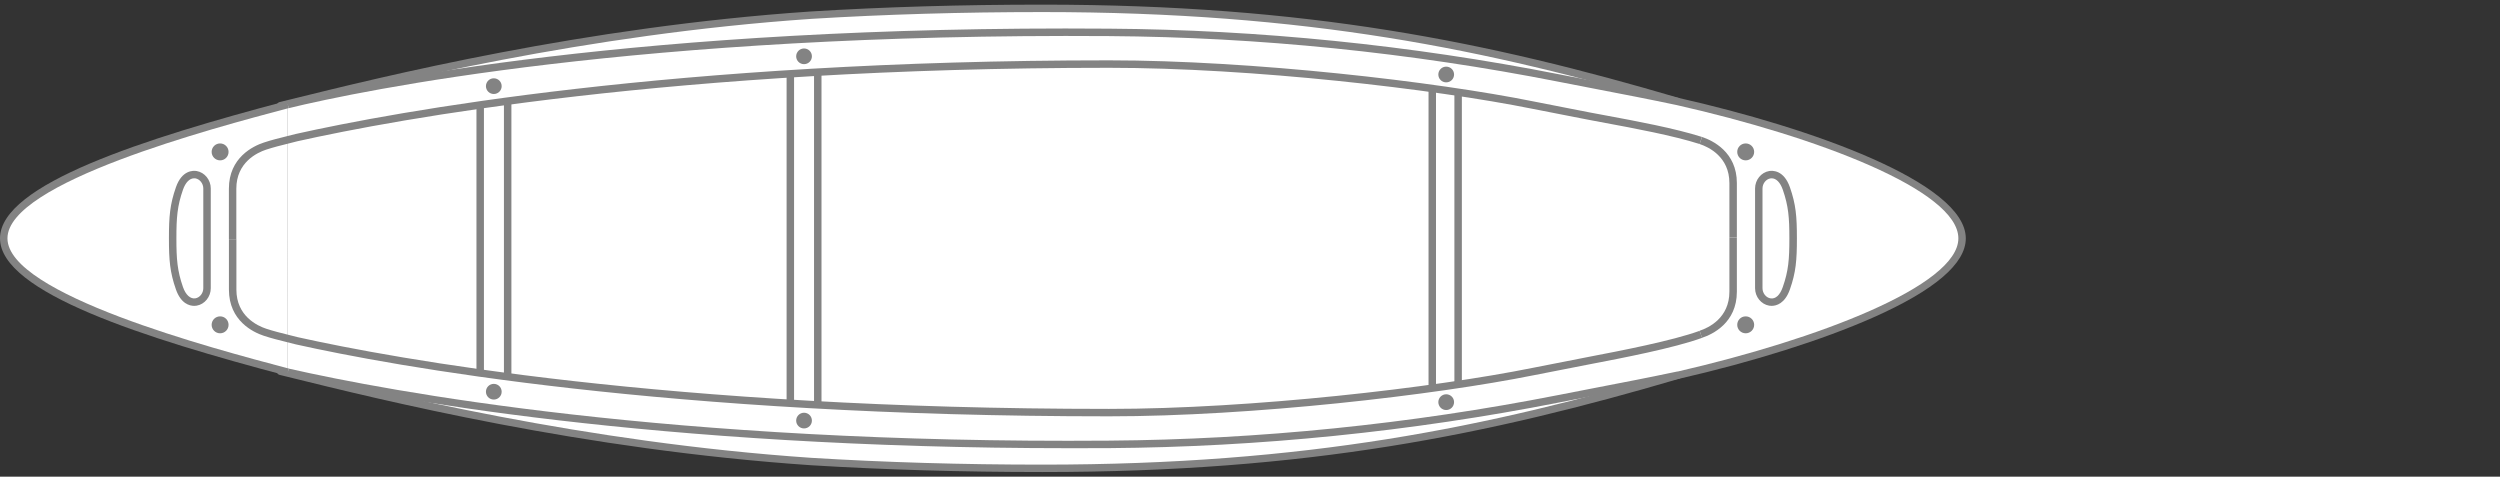
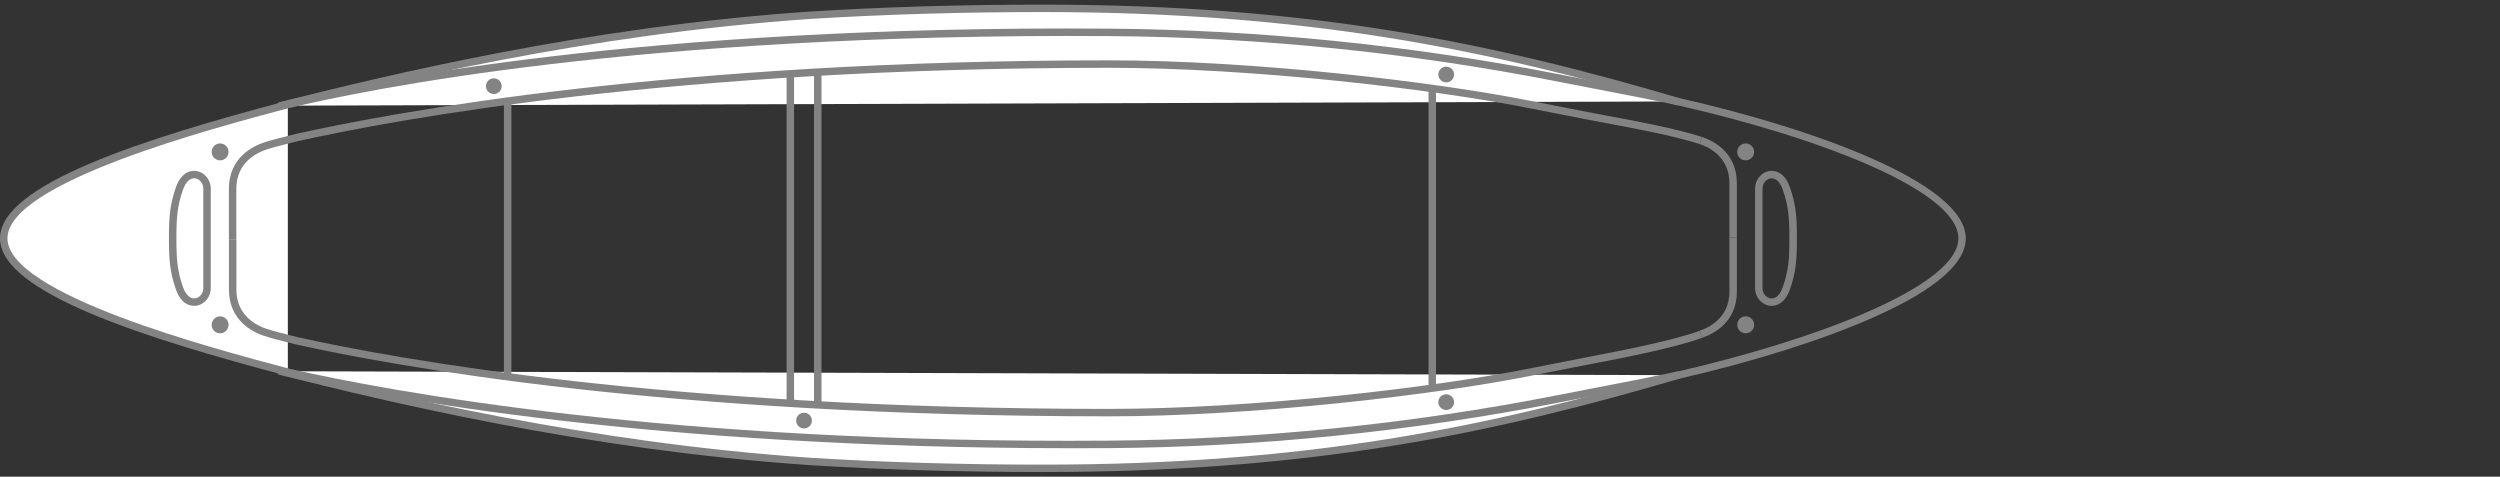
<svg xmlns="http://www.w3.org/2000/svg" version="1.1" id="Layer_1" x="0px" y="0px" viewBox="0 0 750 143" style="enable-background:new 0 0 750 143;" xml:space="preserve">
  <rect x="0" y="0" width="750" height="143" fill="#333333" stroke="none" />
  <style type="text/css">
	.st0{fill-rule:evenodd;clip-rule:evenodd;fill:#FFFFFF;}
	.st1{fill:#838383;}
	.st2{fill:#FFFFFF;}
	.st3{fill-rule:evenodd;clip-rule:evenodd;fill:#838383;}
	.st4{fill:none;stroke:#838383;stroke-width:2.236;}
</style>
  <g>
    <g>
      <path class="st0" d="M503.39,112.55c-55.06,16.2-109.48,27.94-190.67,27.94c-25.54,0-48.54-0.76-69.38-2.04    c-70.55-4.8-132.88-20.59-159.22-27.08" />
      <path class="st1" d="M312.73,141.61c-24.05,0-47.42-0.69-69.44-2.04c-68.62-4.67-128.35-19.44-157.06-26.53l-2.36-0.58    c-0.6-0.15-0.97-0.76-0.82-1.35c0.15-0.6,0.74-0.96,1.35-0.82l2.36,0.59c28.64,7.08,88.24,21.81,156.66,26.47    c21.97,1.35,45.29,2.04,69.3,2.04c79.29,0,133.44-11.15,190.35-27.9c0.58-0.17,1.21,0.17,1.39,0.76c0.17,0.59-0.17,1.21-0.76,1.39    C446.61,130.43,392.29,141.61,312.73,141.61z" />
    </g>
    <g>
      <path class="st0" d="M503.29,30.44C448.23,14.23,393.91,2.5,312.73,2.5c-25.54,0-48.54,0.76-69.38,2.04    c-70.55,4.8-132.88,20.67-159.22,27.16" />
      <path class="st1" d="M84.14,32.83c-0.5,0-0.96-0.34-1.09-0.85c-0.15-0.6,0.22-1.21,0.82-1.35l2.87-0.71    c28.67-7.09,88.34-21.84,156.53-26.48c22.03-1.36,45.4-2.05,69.45-2.05c79.51,0,133.81,11.18,190.88,27.98    c0.59,0.17,0.93,0.8,0.76,1.39c-0.17,0.59-0.79,0.94-1.39,0.76C446.09,14.77,391.97,3.62,312.73,3.62    c-24.01,0-47.33,0.69-69.31,2.04C175.43,10.3,115.89,25.01,87.28,32.09L84.4,32.8C84.31,32.82,84.22,32.83,84.14,32.83z" />
    </g>
    <g>
      <g>
-         <path class="st2" d="M86.35,31.35C131.09,20.53,217.23,8.84,332.69,9.7c58.83,0.42,105.83,7.97,134.93,13.69     c11.35,2.24,23.79,4.53,35.67,7.05c41.92,9.48,85.34,25.75,85.34,41.07s-43.98,31.57-85.24,41.05h-0.06     c-11.9,2.52-24.35,4.83-35.71,7.06c-29.09,5.72-76.09,13.26-134.93,13.69c-115.53,0.86-200.76-11.31-246.35-21.64" />
        <path class="st1" d="M320.92,134.46c-125.2,0-205.53-15.08-234.82-21.71l0.49-2.18c30.12,6.83,114.44,22.66,246.09,21.62     c44.94-0.33,90.27-4.93,134.72-13.66c3.46-0.68,7.02-1.37,10.64-2.07c8.26-1.59,16.79-3.24,25.06-4.99l0.29-0.03     c41.74-9.61,84.12-25.7,84.12-39.93c0-14.42-42.43-30.47-84.47-39.98c-8.11-1.72-16.5-3.34-24.62-4.9     c-3.75-0.72-7.44-1.43-11.02-2.14c-44.49-8.75-89.81-13.35-134.72-13.66c-141.03-0.99-224,16.28-246.08,21.62l-0.52-2.17     c22.14-5.36,105.28-22.8,246.62-21.68c45.04,0.32,90.51,4.93,135.13,13.71c3.58,0.7,7.27,1.41,11.01,2.14     c8.13,1.57,16.53,3.19,24.67,4.91c39.78,8.99,86.23,25.43,86.23,42.16c0,7.57-9.36,15.56-27.81,23.74     c-15.12,6.7-35.82,13.24-58.3,18.4l-0.31,0.03c-8.05,1.73-16.6,3.38-24.87,4.97c-3.61,0.7-7.17,1.38-10.63,2.07     c-44.59,8.77-90.05,13.38-135.13,13.71C328.74,134.45,324.8,134.46,320.92,134.46z" />
      </g>
      <path class="st3" d="M521.17,97.45c0,1.41,1.14,2.54,2.54,2.54c1.41,0,2.54-1.14,2.54-2.54c0-1.41-1.14-2.54-2.54-2.54    C522.3,94.9,521.17,96.04,521.17,97.45z" />
      <path class="st3" d="M521.17,45.57c0-1.41,1.14-2.54,2.54-2.54c1.41,0,2.54,1.14,2.54,2.54c0,1.4-1.14,2.54-2.54,2.54    C522.3,48.11,521.17,46.97,521.17,45.57z" />
      <path class="st1" d="M531.47,91.76c-0.3,0-0.55-0.03-0.72-0.06c-2.41-0.41-4.23-2.66-4.23-5.23V56.54c0-2.57,1.82-4.82,4.23-5.23    c1-0.17,4.4-0.32,6.22,4.86c1.8,5.18,2.1,8.76,2.1,15.33c0,6.58-0.29,10.16-2.1,15.33C535.46,91.11,532.88,91.76,531.47,91.76z     M531.5,53.49c-0.13,0-0.25,0.01-0.38,0.03c-1.33,0.23-2.37,1.55-2.37,3.03v29.92c0,1.47,1.04,2.8,2.36,3.03    c1.59,0.28,2.9-1.01,3.73-3.4c1.7-4.86,1.97-8.28,1.97-14.59c0-6.3-0.28-9.72-1.97-14.59C534.09,54.73,532.85,53.49,531.5,53.49z" />
      <path class="st1" d="M510.6,101.34l-0.71-2.12c2.69-0.89,8.93-3.81,8.93-11.72V71.26h2.24v16.25    C521.06,96.87,513.75,100.3,510.6,101.34z" />
      <path class="st1" d="M521.06,71.26h-2.24V54.92c0-7.9-6.24-10.82-8.93-11.71l0.71-2.12c3.14,1.04,10.46,4.48,10.46,13.83V71.26z" />
    </g>
    <g>
      <rect x="151.18" y="30.59" class="st1" width="2.24" height="82.86" />
-       <rect x="142.94" y="31.86" class="st1" width="2.24" height="80.32" />
      <rect x="244.21" y="21.65" class="st1" width="2.24" height="99.78" />
      <rect x="235.98" y="22.49" class="st1" width="2.24" height="98.38" />
    </g>
    <path class="st4" d="M515.07,71.5" />
    <path class="st4" d="M515.07,71.5" />
    <rect x="428.56" y="26.54" class="st1" width="2.24" height="89.65" />
-     <rect x="436.32" y="27.66" class="st1" width="2.24" height="87.67" />
    <path class="st3" d="M145.78,25.85c0,1.3,1.06,2.35,2.36,2.35c1.31,0,2.36-1.06,2.36-2.35c0-1.31-1.05-2.36-2.36-2.36   C146.84,23.48,145.78,24.54,145.78,25.85z" />
-     <path class="st3" d="M145.78,117.52c0,1.3,1.06,2.35,2.36,2.35c1.31,0,2.36-1.06,2.36-2.35c0-1.31-1.05-2.36-2.36-2.36   C146.84,115.16,145.78,116.21,145.78,117.52z" />
-     <path class="st3" d="M238.85,16.9c0,1.3,1.06,2.35,2.36,2.35c1.31,0,2.36-1.06,2.36-2.35c0-1.31-1.05-2.36-2.36-2.36   C239.91,14.54,238.85,15.6,238.85,16.9z" />
    <path class="st3" d="M238.85,126.18c0,1.3,1.06,2.35,2.36,2.35c1.31,0,2.36-1.06,2.36-2.35c0-1.31-1.05-2.36-2.36-2.36   C239.91,123.82,238.85,124.88,238.85,126.18z" />
    <path class="st3" d="M431.5,22.35c0,1.31,1.05,2.36,2.36,2.36c1.31,0,2.36-1.05,2.36-2.36c0-1.29-1.05-2.36-2.36-2.36   C432.55,19.99,431.5,21.06,431.5,22.35z" />
    <path class="st3" d="M431.5,120.63c0-1.28,1.05-2.35,2.36-2.35c1.31,0,2.36,1.07,2.36,2.35c0,1.32-1.05,2.38-2.36,2.38   C432.55,123.01,431.5,121.95,431.5,120.63z" />
    <g>
      <path class="st2" d="M86.35,31.35C44.44,42.45,1.12,56.18,1.12,71.5c0,15.33,43.32,29.06,85.23,40.15" />
      <path class="st1" d="M86.06,112.73C43.5,101.47,0,87.76,0,71.5c0-16.25,43.5-29.96,86.06-41.23l0.57,2.16    C63.55,38.55,2.24,54.79,2.24,71.5c0,16.73,61.31,32.96,84.4,39.07L86.06,112.73z" />
    </g>
    <path class="st3" d="M68.57,45.57c0-1.41-1.14-2.54-2.54-2.54c-1.41,0-2.54,1.14-2.54,2.54c0,1.4,1.14,2.54,2.54,2.54   C67.44,48.11,68.57,46.97,68.57,45.57z" />
    <path class="st3" d="M68.57,97.45c0,1.41-1.14,2.54-2.54,2.54c-1.41,0-2.54-1.14-2.54-2.54c0-1.41,1.14-2.54,2.54-2.54   C67.44,94.9,68.57,96.04,68.57,97.45z" />
    <path class="st1" d="M58.27,91.76c-1.42,0-3.99-0.65-5.49-4.92c-1.81-5.18-2.1-8.76-2.1-15.34c0-6.57,0.29-10.15,2.1-15.33   c1.81-5.18,5.21-5.03,6.22-4.86c2.41,0.41,4.23,2.66,4.23,5.23v29.93c0,2.57-1.82,4.82-4.23,5.23   C58.82,91.73,58.57,91.76,58.27,91.76z M58.24,53.49c-1.36,0-2.59,1.25-3.35,3.43c-1.7,4.87-1.97,8.29-1.97,14.59   c0,6.31,0.28,9.73,1.97,14.6c0.83,2.38,2.24,3.63,3.73,3.39c1.33-0.23,2.37-1.55,2.37-3.03V56.54c0-1.47-1.04-2.8-2.37-3.03   C58.5,53.49,58.37,53.49,58.24,53.49z" />
    <path class="st1" d="M70.91,71.75h-2.24V56.6c0-9.35,7.31-12.79,10.46-13.83c2.33-0.77,4.59-1.33,6.78-1.87   c0.95-0.24,1.87-0.46,2.77-0.7c29.81-6.66,113.18-22.1,244-22.1c43.02,0,97.76,6.36,127.43,12.34l16.58,3.25   c1.59,0.31,3.41,0.65,5.4,1.01c8.59,1.6,20.35,3.78,28.49,6.38l-0.68,2.13c-8.01-2.55-19.69-4.73-28.22-6.31   c-1.99-0.37-3.82-0.71-5.41-1.02l-16.59-3.25c-29.57-5.96-84.12-12.29-126.99-12.29c-130.6,0-213.78,15.41-243.48,22.04   c-0.86,0.23-1.8,0.46-2.76,0.7c-2.15,0.53-4.36,1.08-6.62,1.82c-2.68,0.89-8.93,3.81-8.93,11.71V71.75z" />
    <path class="st1" d="M332.69,124.9c-132.84,0-214.86-15.1-243.96-21.59c-0.94-0.25-1.86-0.48-2.81-0.71   c-2.19-0.54-4.45-1.1-6.78-1.87c-3.15-1.04-10.46-4.48-10.46-13.83V71.75h2.24v15.15c0,7.9,6.24,10.82,8.93,11.71   c2.25,0.74,4.47,1.29,6.61,1.82c0.96,0.24,1.9,0.47,2.81,0.71c28.98,6.46,110.82,21.53,243.43,21.53   c42.87,0,97.43-6.33,126.99-12.29l17.63-3.46c8.5-1.63,24.34-4.67,32.55-7.67l0.77,2.1c-8.38,3.07-24.33,6.13-32.9,7.77   l-17.61,3.45C430.46,118.54,375.71,124.9,332.69,124.9z" />
  </g>
</svg>